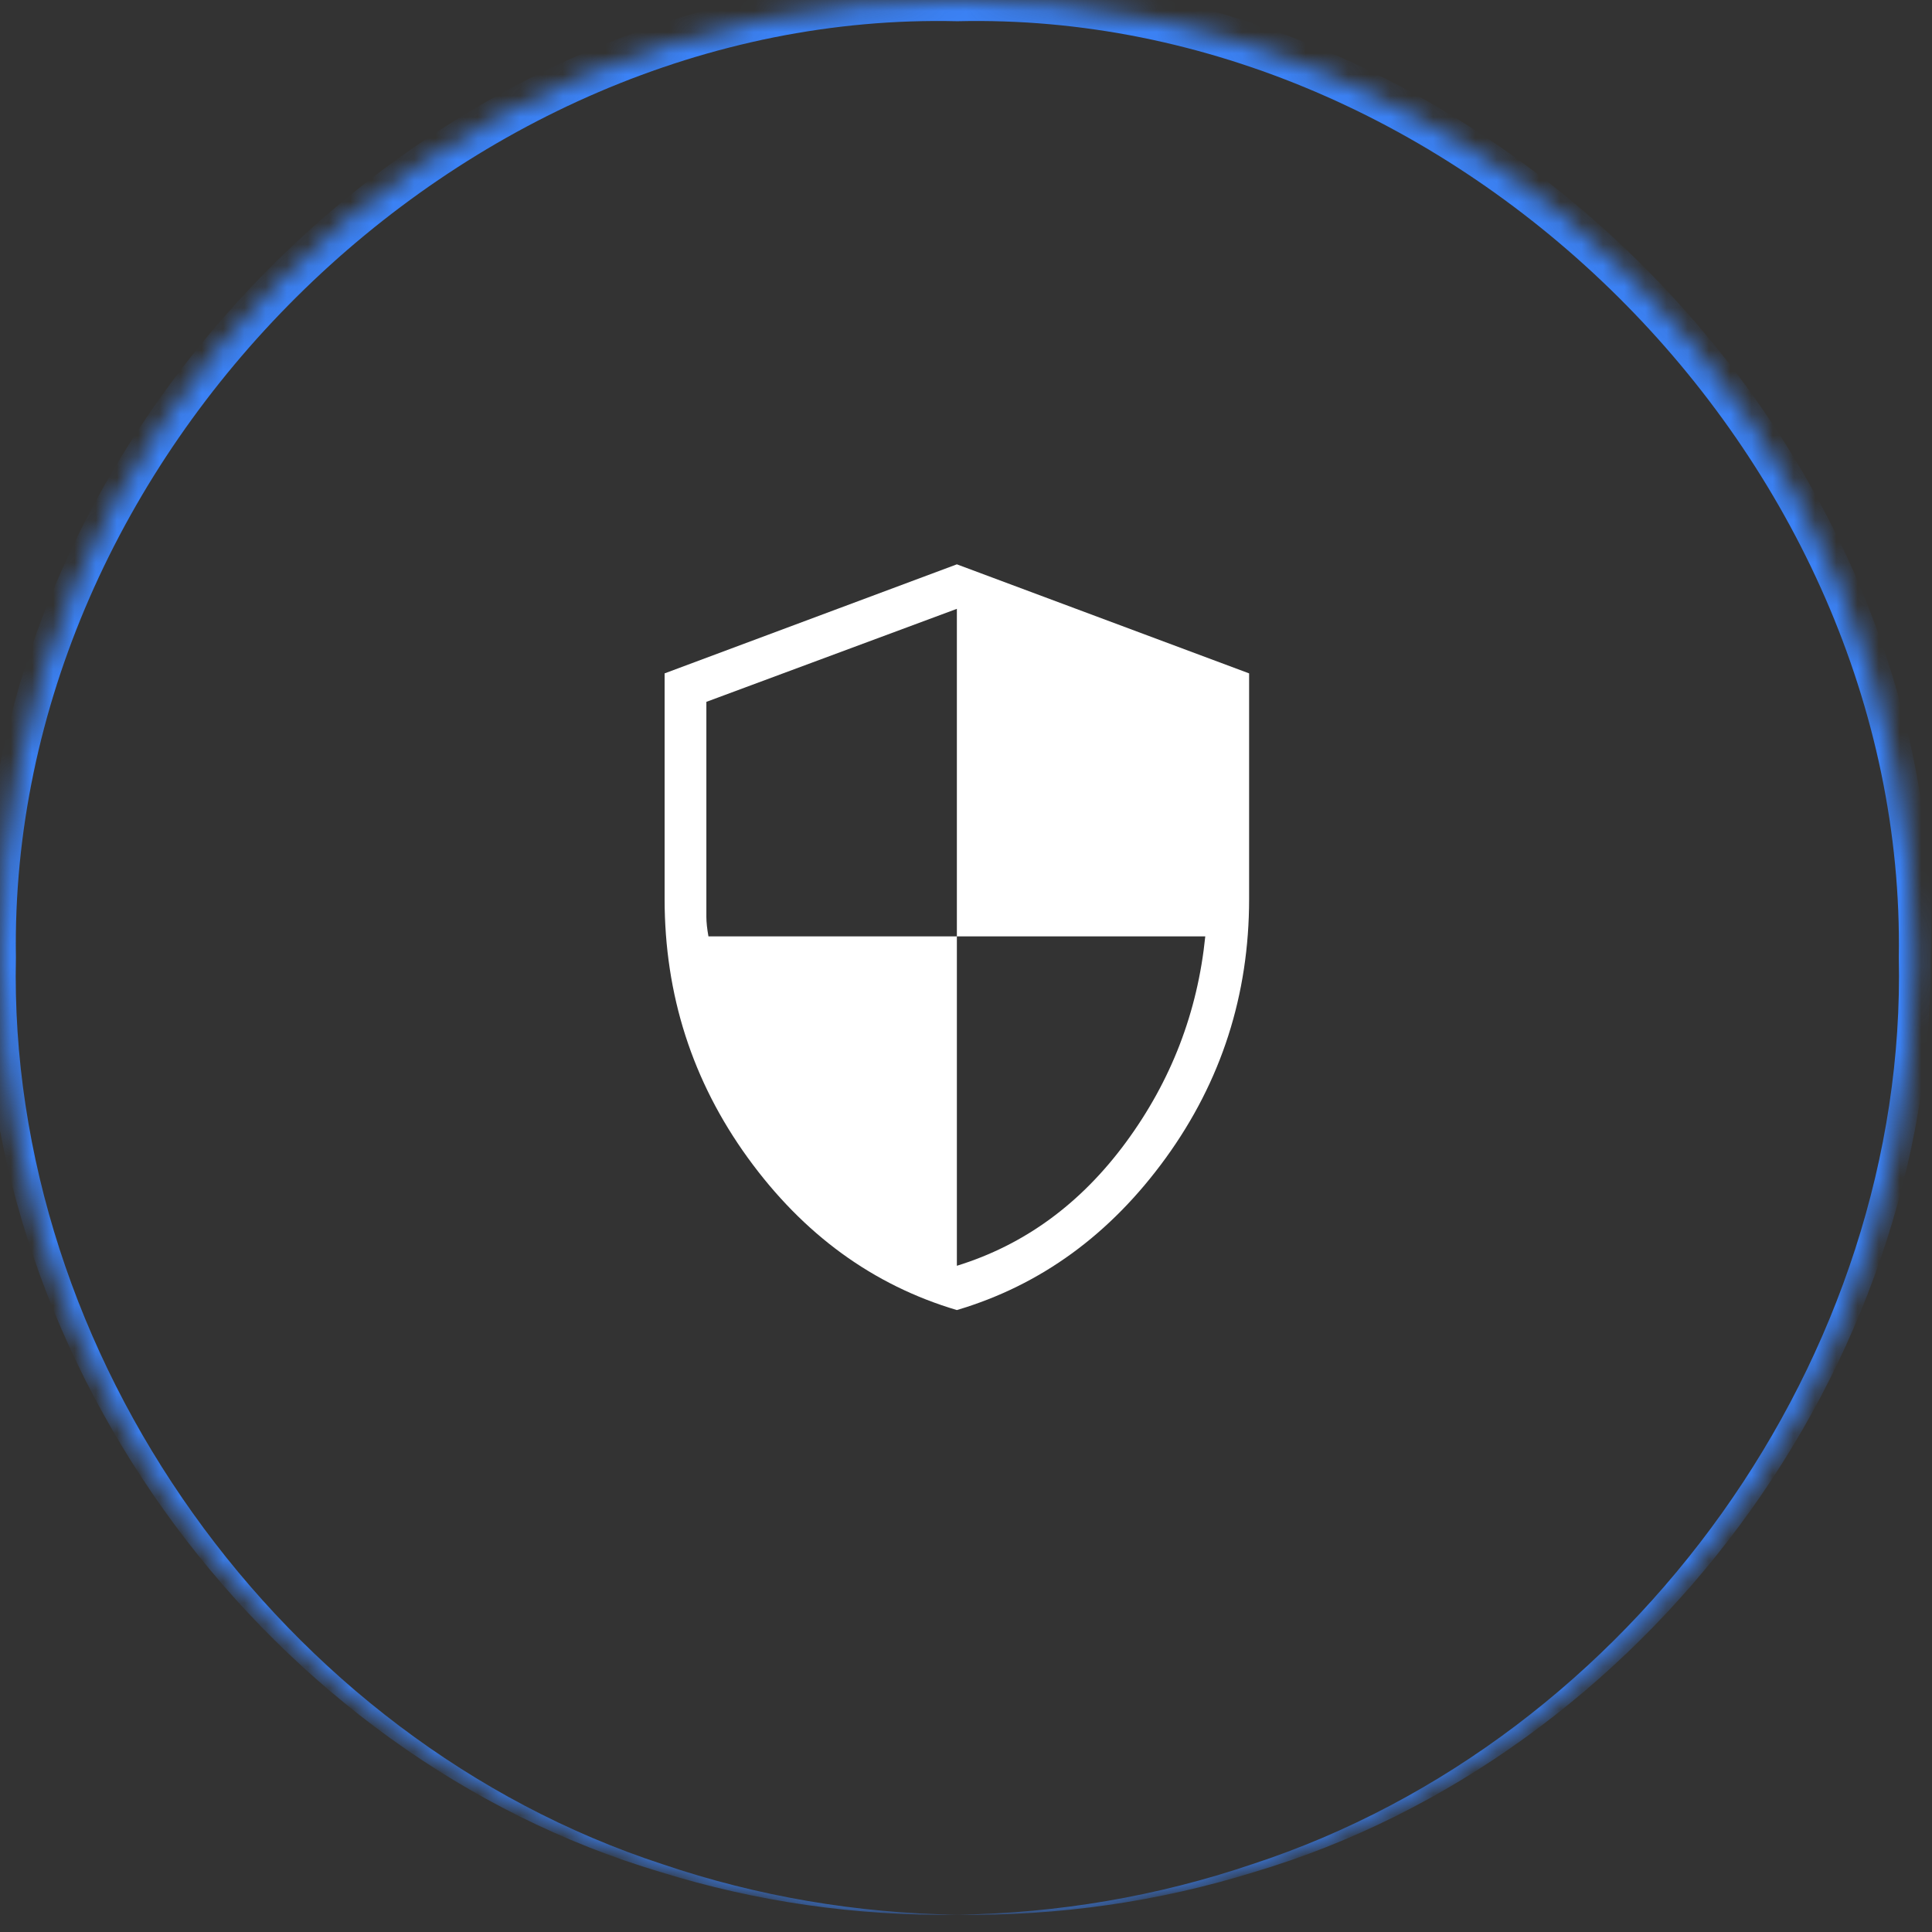
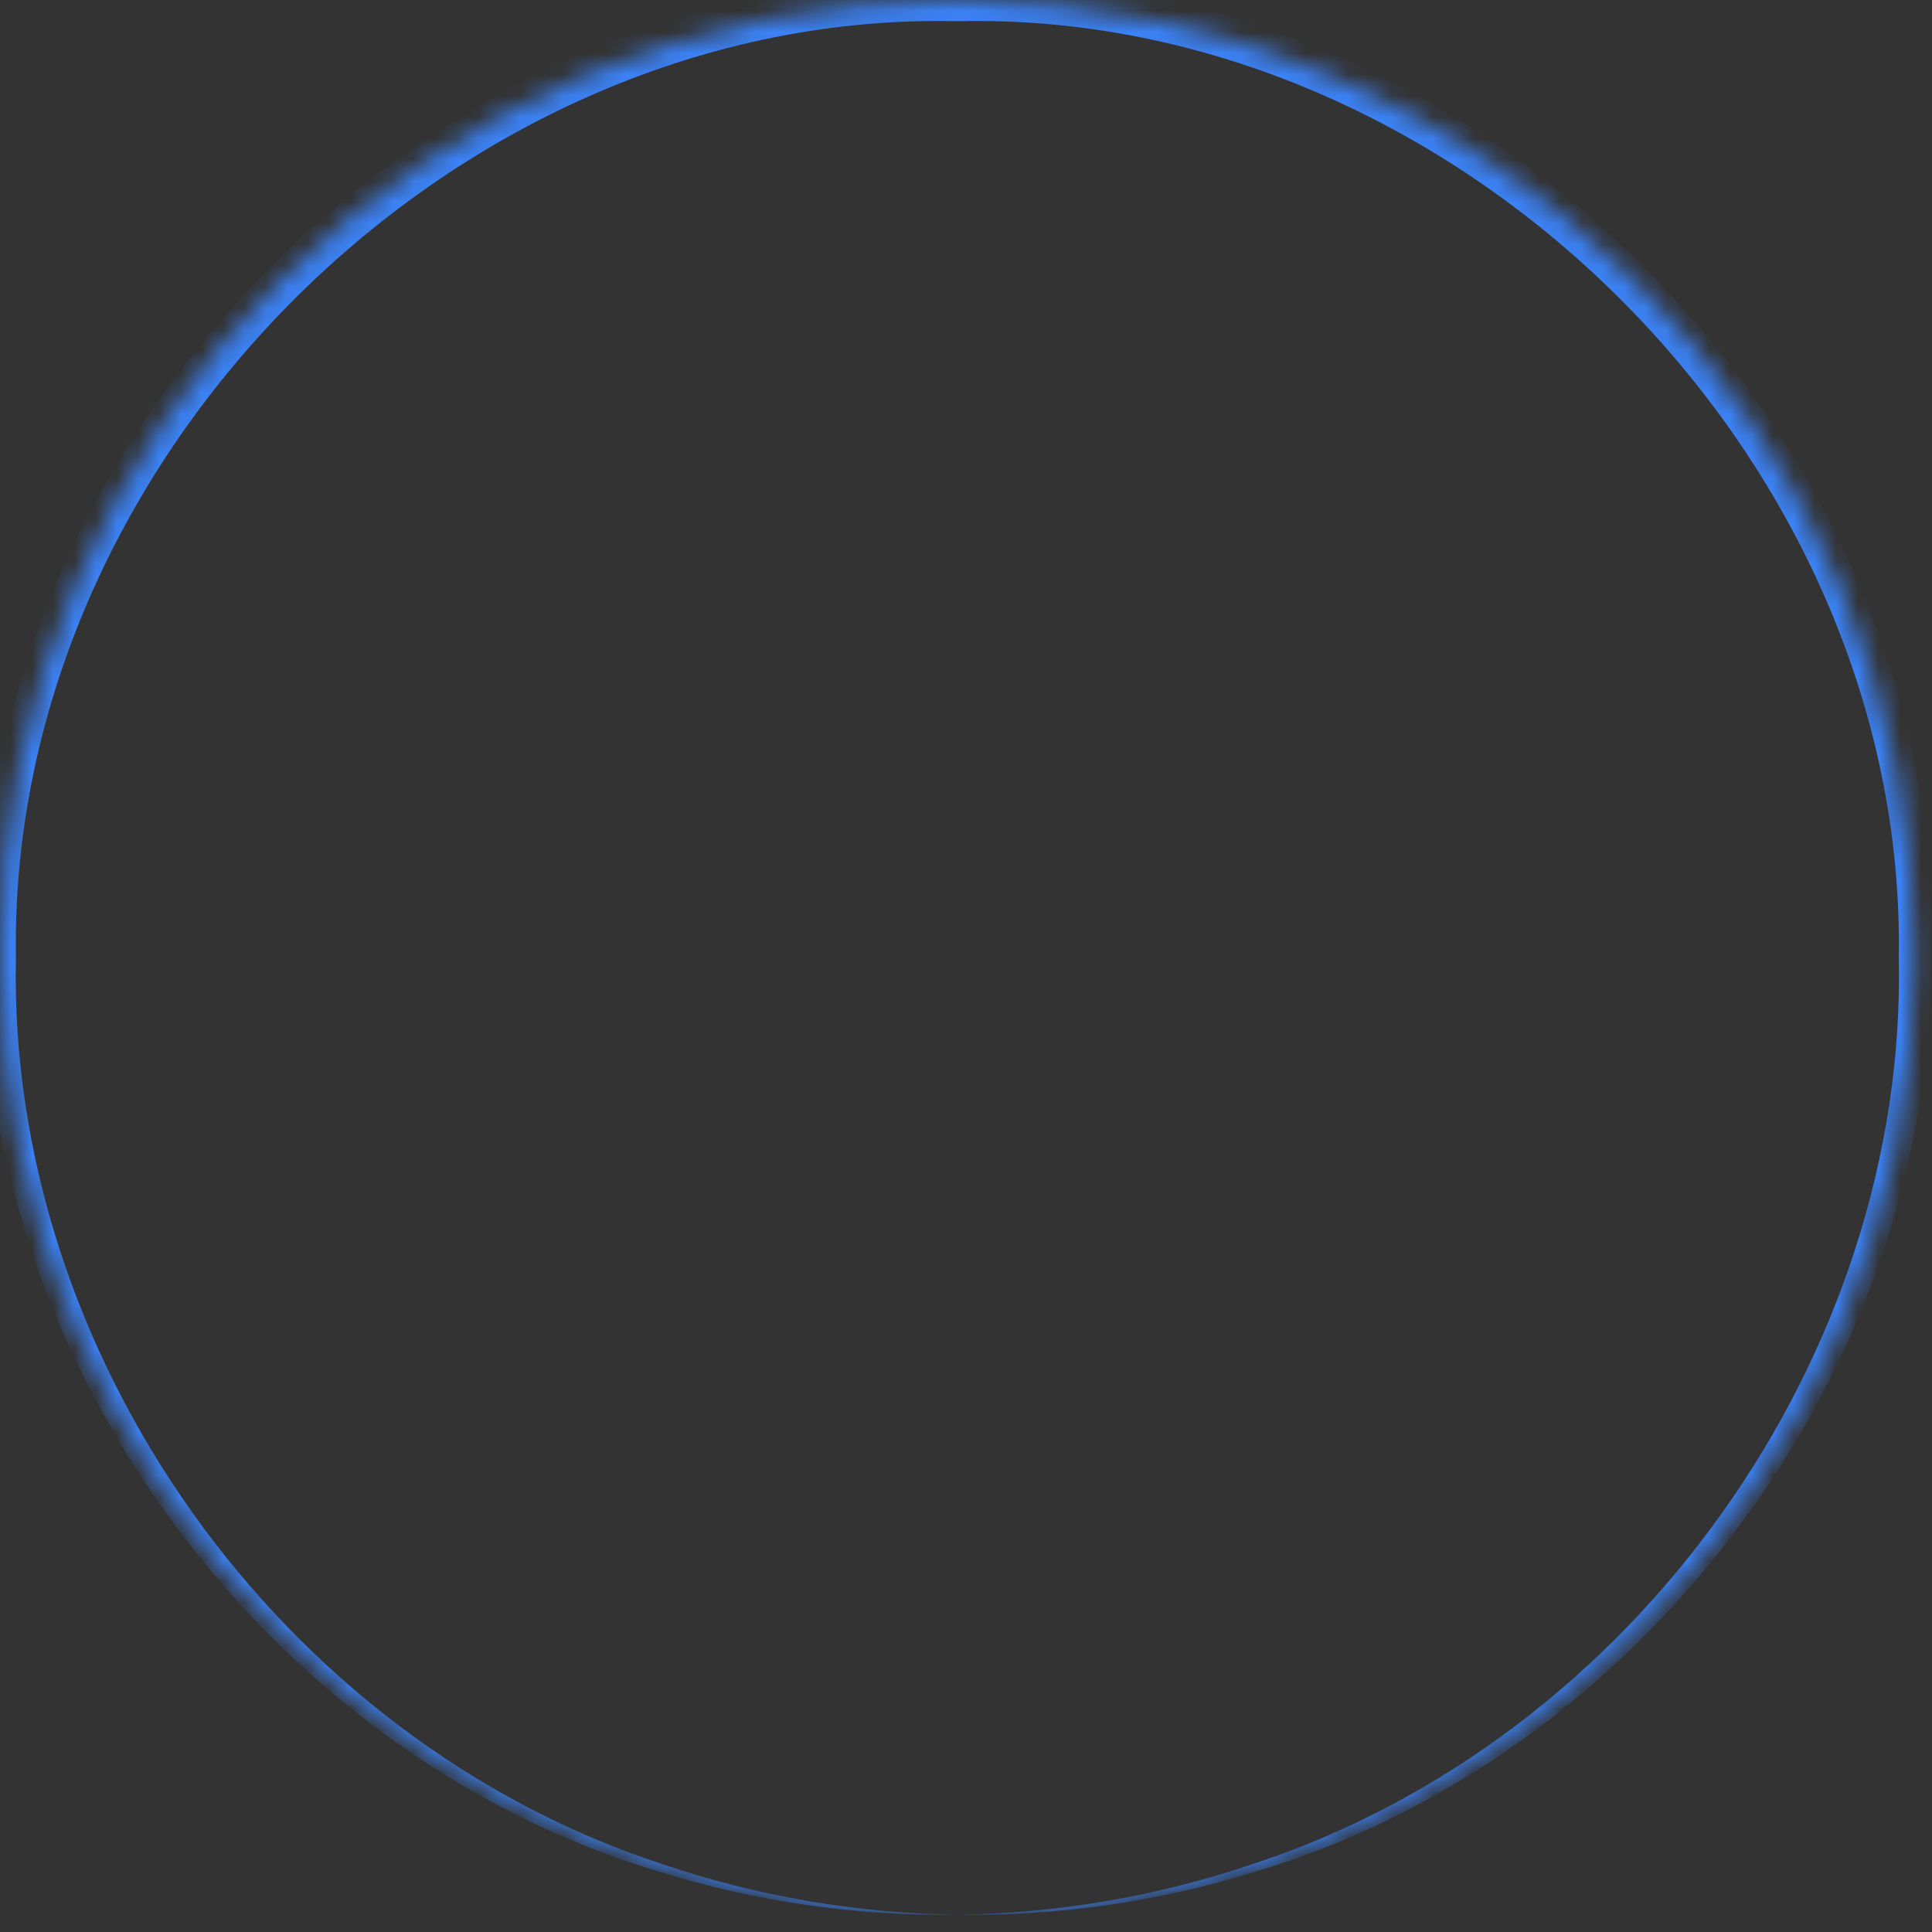
<svg xmlns="http://www.w3.org/2000/svg" width="91" height="91" viewBox="0 0 91 91" fill="none">
  <rect x="0" y="0" width="91" height="91" fill="#333333" stroke="none" />
  <mask id="path-1-inside-1_273_992" fill="white">
    <circle cx="45.093" cy="45.093" r="45.093" transform="rotate(90 45.093 45.093)" />
  </mask>
  <path d="M45.093 90.186C40.364 90.121 35.666 89.32 31.212 87.809C13.206 81.929 0.34 63.805 0.75 45.093C0.364 21.477 21.623 0.437 45.093 1C68.562 0.437 89.821 21.477 89.436 45.093C89.846 63.805 76.98 81.929 58.973 87.809C54.519 89.32 49.822 90.121 45.093 90.186C49.822 90.254 54.561 89.58 59.091 88.17C77.397 82.728 91.088 64.462 90.936 45.093C91.718 20.671 69.662 -1.605 45.093 -1C20.524 -1.605 -1.532 20.671 -0.75 45.093C-0.902 64.462 12.788 82.728 31.095 88.17C35.624 89.58 40.364 90.254 45.093 90.186Z" fill="#3B82F6" mask="url(#path-1-inside-1_273_992)" />
-   <path d="M45.07 61.706C41.12 60.534 37.838 58.144 35.224 54.536C32.611 50.926 31.304 46.86 31.304 42.338V31.717L45.07 26.581L58.835 31.717V42.338C58.835 46.86 57.528 50.925 54.916 54.534C52.301 58.143 49.02 60.534 45.07 61.706ZM45.07 59.62C48.249 58.638 50.903 56.699 53.034 53.803C55.164 50.907 56.409 47.674 56.77 44.105H45.07V28.677L33.271 33.058V43.184C33.271 43.438 33.304 43.745 33.369 44.105H45.07V59.62Z" fill="white" />
</svg>